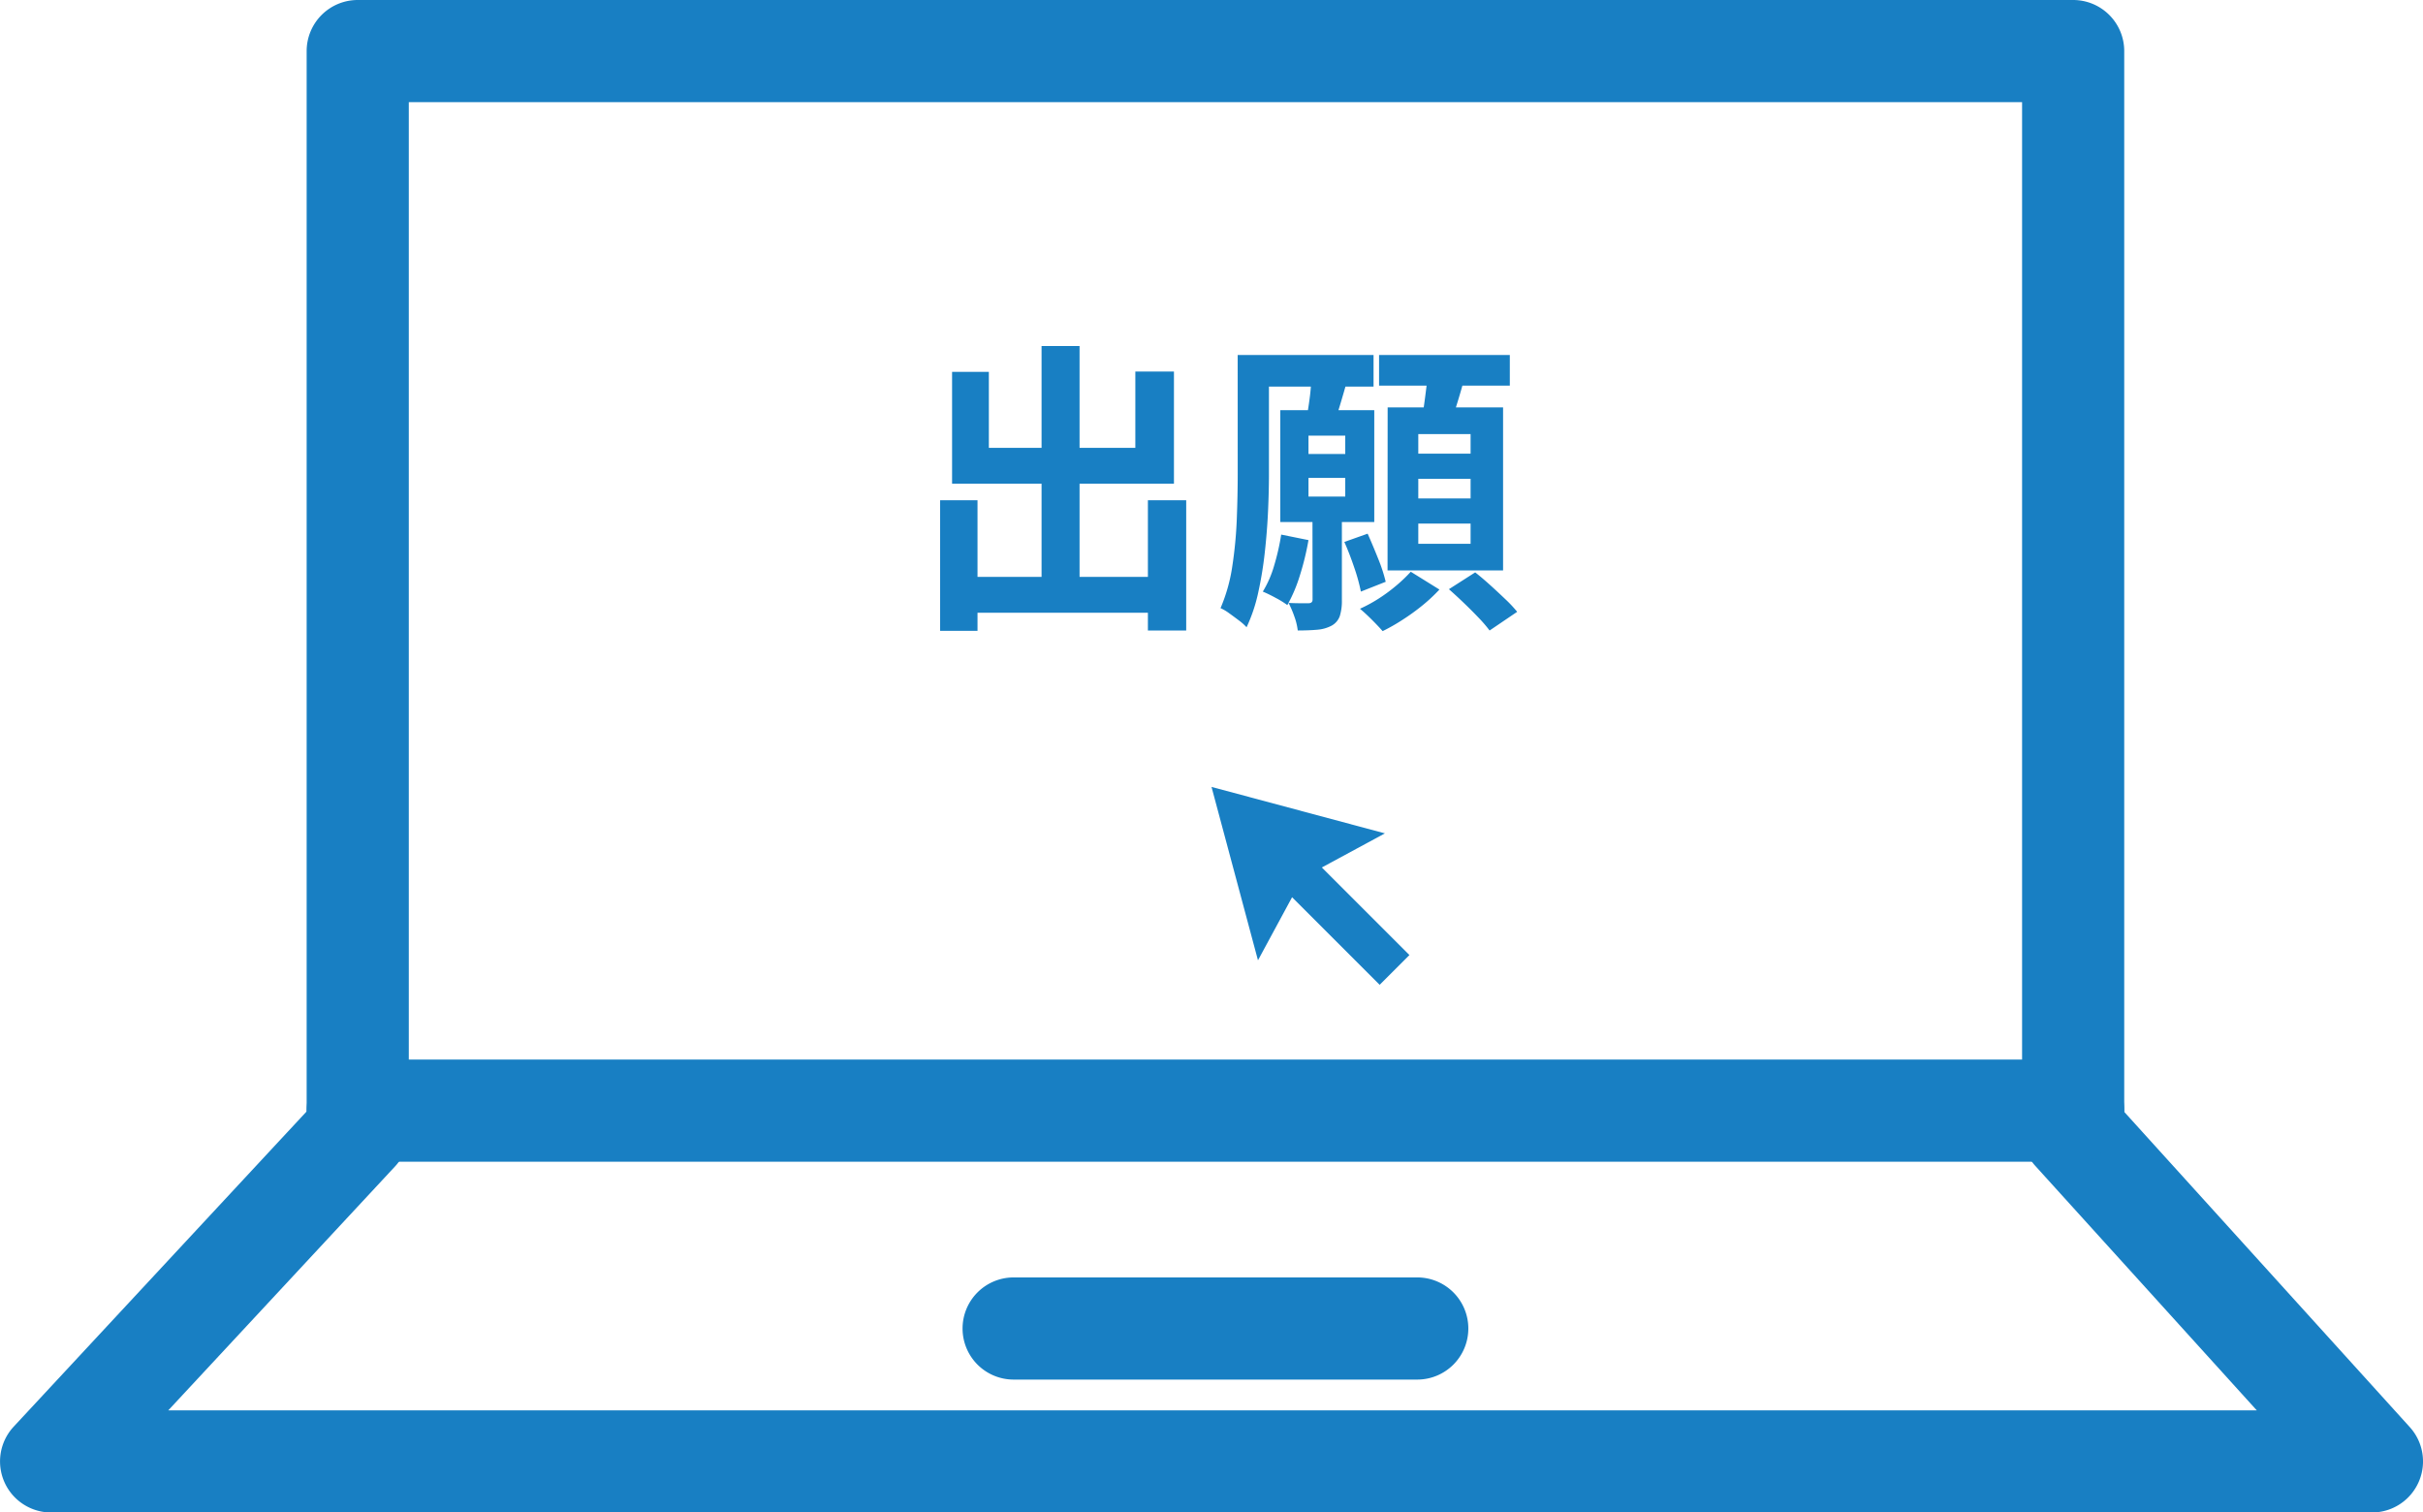
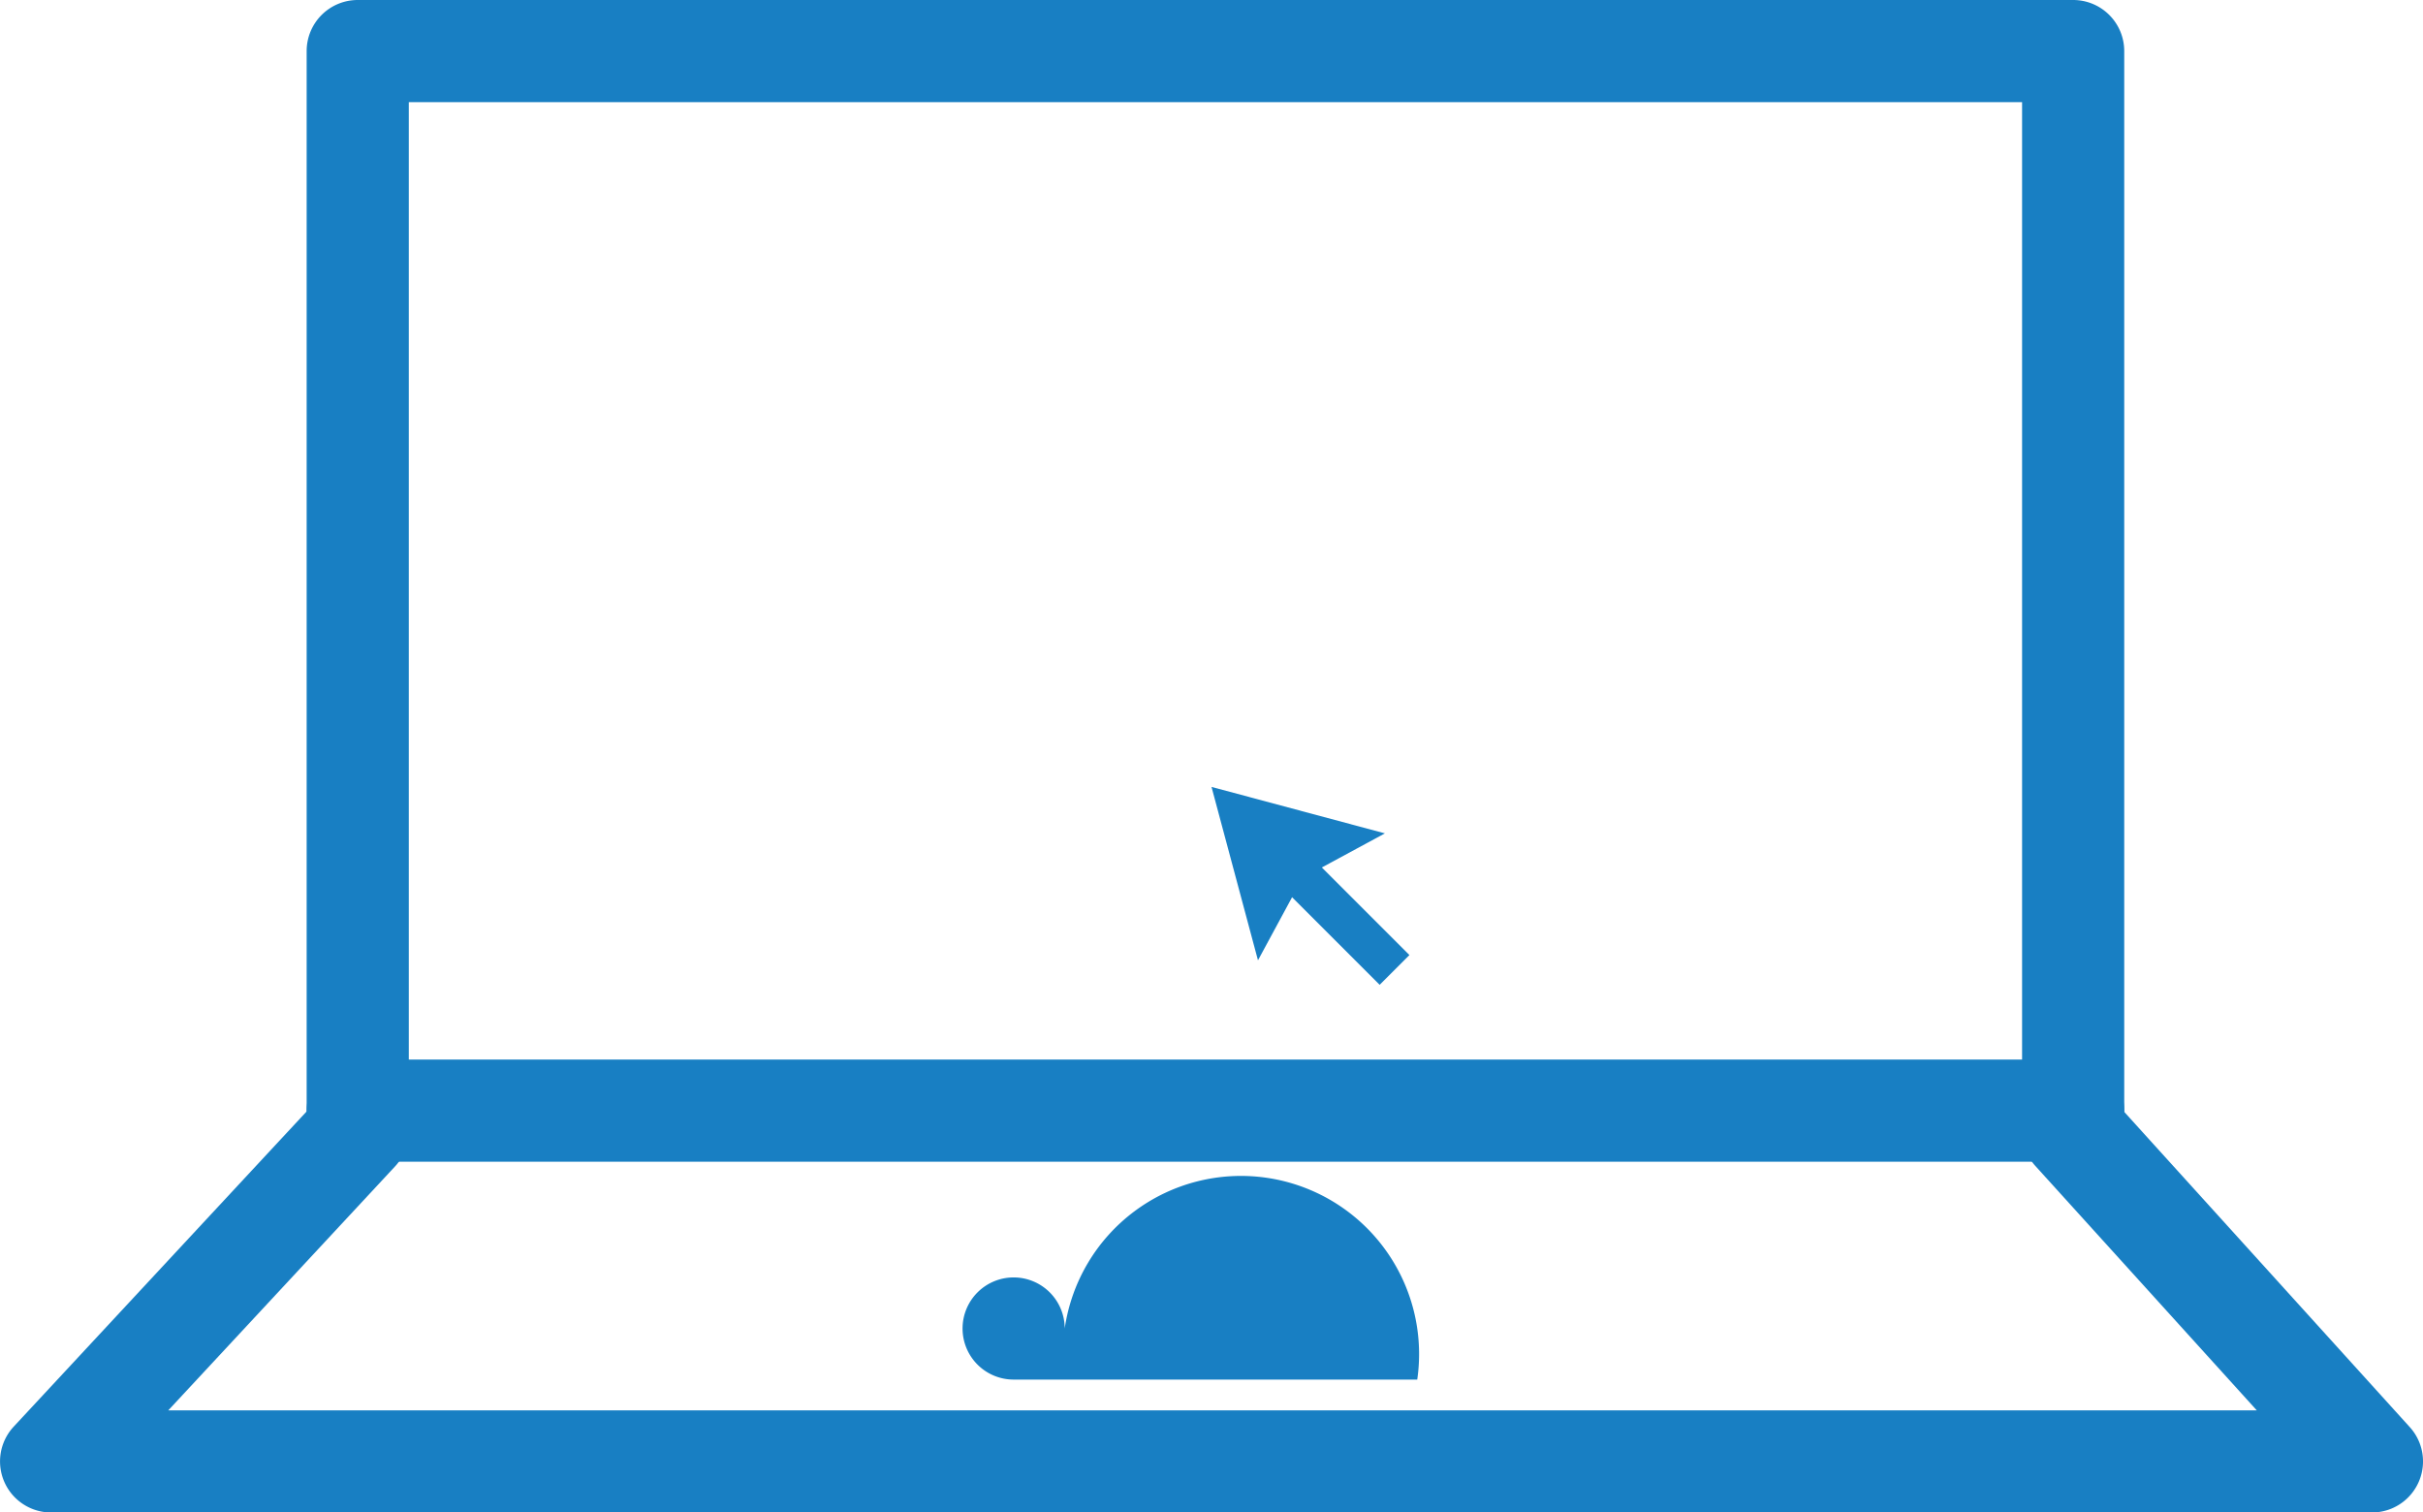
<svg xmlns="http://www.w3.org/2000/svg" width="118.6" height="74.03" viewBox="0 0 118.6 74.03">
  <g transform="translate(-763.499 -3714.881)">
    <g transform="translate(5.708 192)">
      <path d="M119.376,69.336l-8.487-2.274,2.274,8.487,1.669-3.087,4.287,4.287,1.457-1.457-4.287-4.287Z" transform="translate(706.203 3494.335)" fill="#187fc3" />
      <path d="M116.1,74.03H2.5a2.5,2.5,0,0,1-1.831-4.2L15.01,54.4V2.5A2.5,2.5,0,0,1,17.51,0h83.966a2.5,2.5,0,0,1,2.5,2.5V54.422l13.977,15.429A2.5,2.5,0,0,1,116.1,74.03Zm-107.862-5H110.463L99.623,57.065a2.5,2.5,0,0,1-.647-1.678V5H20.01V55.386a2.5,2.5,0,0,1-.669,1.7Z" transform="translate(757.791 3522.881)" fill="#187fc3" />
      <path d="M83.966,2.5H0A2.5,2.5,0,0,1-2.5,0,2.5,2.5,0,0,1,0-2.5H83.966a2.5,2.5,0,0,1,2.5,2.5A2.5,2.5,0,0,1,83.966,2.5Z" transform="translate(775.302 3577.242)" fill="#187fc3" />
-       <path d="M19.756,2.5H0A2.5,2.5,0,0,1-2.5,0,2.5,2.5,0,0,1,0-2.5H19.756a2.5,2.5,0,0,1,2.5,2.5A2.5,2.5,0,0,1,19.756,2.5Z" transform="translate(807.406 3587.906)" fill="#187fc3" />
+       <path d="M19.756,2.5H0A2.5,2.5,0,0,1-2.5,0,2.5,2.5,0,0,1,0-2.5a2.5,2.5,0,0,1,2.5,2.5A2.5,2.5,0,0,1,19.756,2.5Z" transform="translate(807.406 3587.906)" fill="#187fc3" />
    </g>
-     <path d="M-12.6-1.29H-2.355V.465H-12.6Zm4.08-11.3h1.86V-.21H-8.52ZM-13.485-5.04h1.83V1.35h-1.83Zm10.17,0H-1.44V1.335H-3.315ZM-12.9-11.325h1.8v3.72h7.17V-11.34h1.89v5.49H-12.9ZM1.53-12.15h6.2v1.545H1.53ZM3.21-3.36l1.335.27a13.133,13.133,0,0,1-.42,1.725A7.4,7.4,0,0,1,3.51.09a4.414,4.414,0,0,0-.57-.352A6.948,6.948,0,0,0,2.31-.57a5.2,5.2,0,0,0,.555-1.275A11.432,11.432,0,0,0,3.21-3.36ZM6.3-3l1.14-.405q.255.57.518,1.23A7.789,7.789,0,0,1,8.325-1.05L7.11-.57a8.95,8.95,0,0,0-.323-1.17Q6.555-2.43,6.3-3ZM1.08-12.15H2.61v5.82q0,.855-.045,1.838t-.158,2A18.306,18.306,0,0,1,2.085-.525a7.84,7.84,0,0,1-.57,1.7A2.636,2.636,0,0,0,1.148.848Q.9.66.66.488A2.2,2.2,0,0,0,.24.24,8.263,8.263,0,0,0,.818-1.823a20.515,20.515,0,0,0,.218-2.3q.045-1.17.045-2.19ZM4.545-6.135v.915h1.8v-.915Zm0-2.07v.9h1.8v-.9ZM3.165-9.45h4.6v5.475h-4.6ZM4.74-4.26H6.18V-.15a2.506,2.506,0,0,1-.1.773.866.866,0,0,1-.4.473,1.791,1.791,0,0,1-.7.2q-.4.037-.96.038A2.976,2.976,0,0,0,3.855.653,5.047,5.047,0,0,0,3.57-.015Q3.885,0,4.162,0h.383q.2,0,.2-.18ZM4.68-11.1l1.755.21Q6.27-10.3,6.1-9.735t-.308.96l-1.35-.24q.09-.465.165-1.05A8.248,8.248,0,0,0,4.68-11.1ZM8-12.15h6.4v1.5H8Zm1.92,6.06v.96H12.48v-.96Zm0,2.19v.99H12.48V-3.9Zm0-4.38v.96H12.48v-.96Zm-1.5-1.305H14.07v7.98H8.415ZM10.38-11.34l1.83.21q-.18.675-.382,1.328T11.475-8.67l-1.41-.24q.075-.345.135-.772t.113-.863Q10.365-10.98,10.38-11.34Zm-.825,9.8,1.4.87a8.221,8.221,0,0,1-.818.765A10.522,10.522,0,0,1,9.15.81a9.116,9.116,0,0,1-.975.555q-.21-.24-.525-.555T7.065.27A7.135,7.135,0,0,0,8-.24a8.148,8.148,0,0,0,.877-.653A7.333,7.333,0,0,0,9.555-1.545Zm1.86.855,1.29-.825q.345.27.735.623t.742.69A6.214,6.214,0,0,1,14.76.42l-1.35.915A6.658,6.658,0,0,0,12.863.7q-.337-.353-.72-.72T11.415-.69Z" transform="translate(823.001 3744.407)" fill="#187fc3" />
  </g>
</svg>